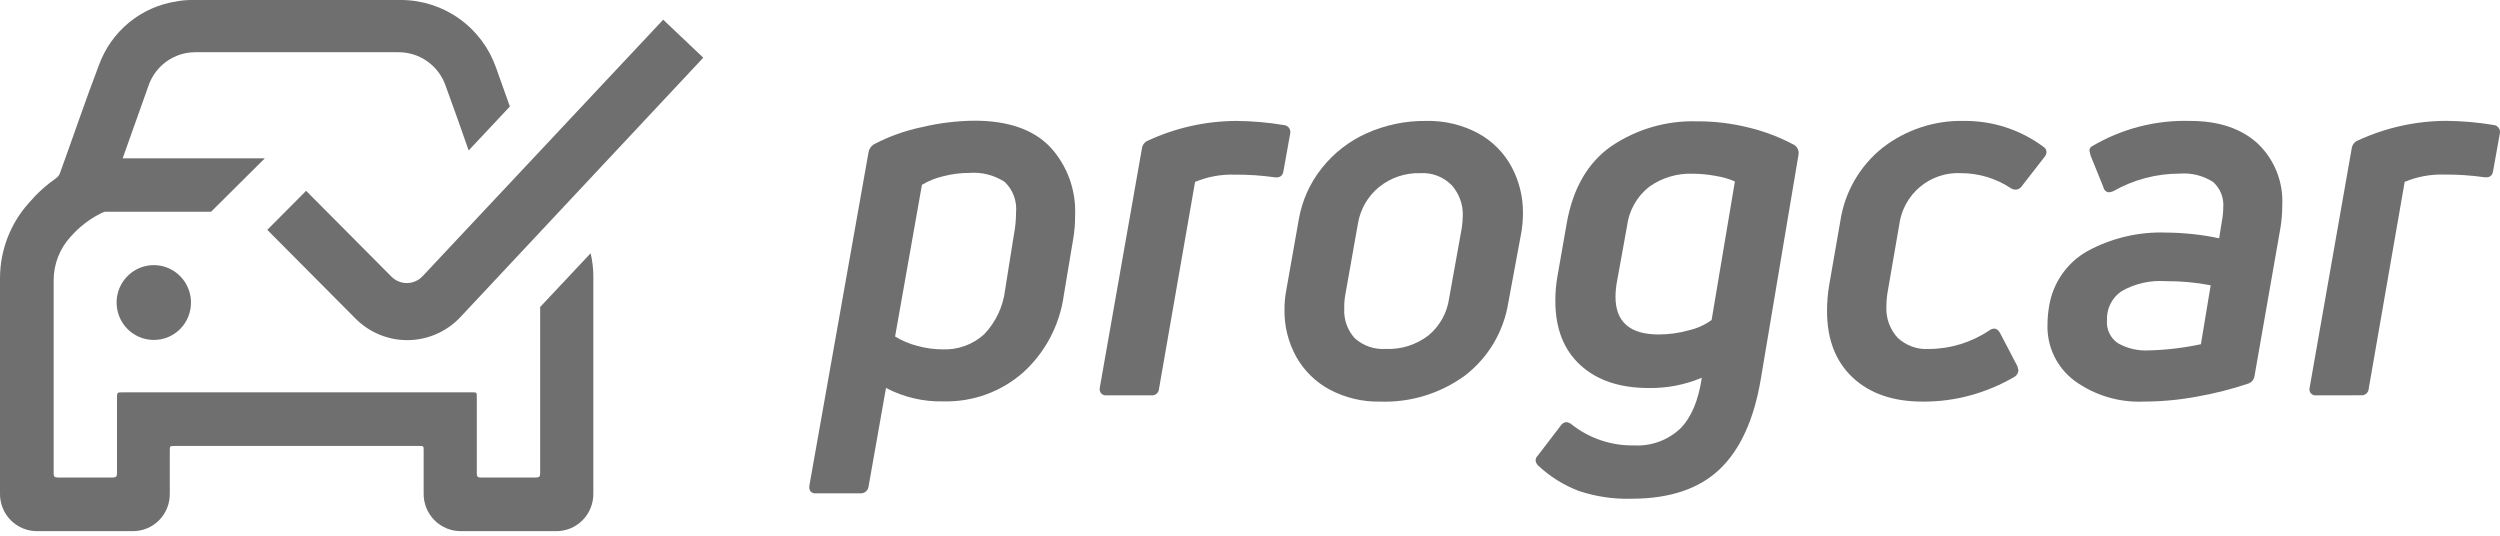
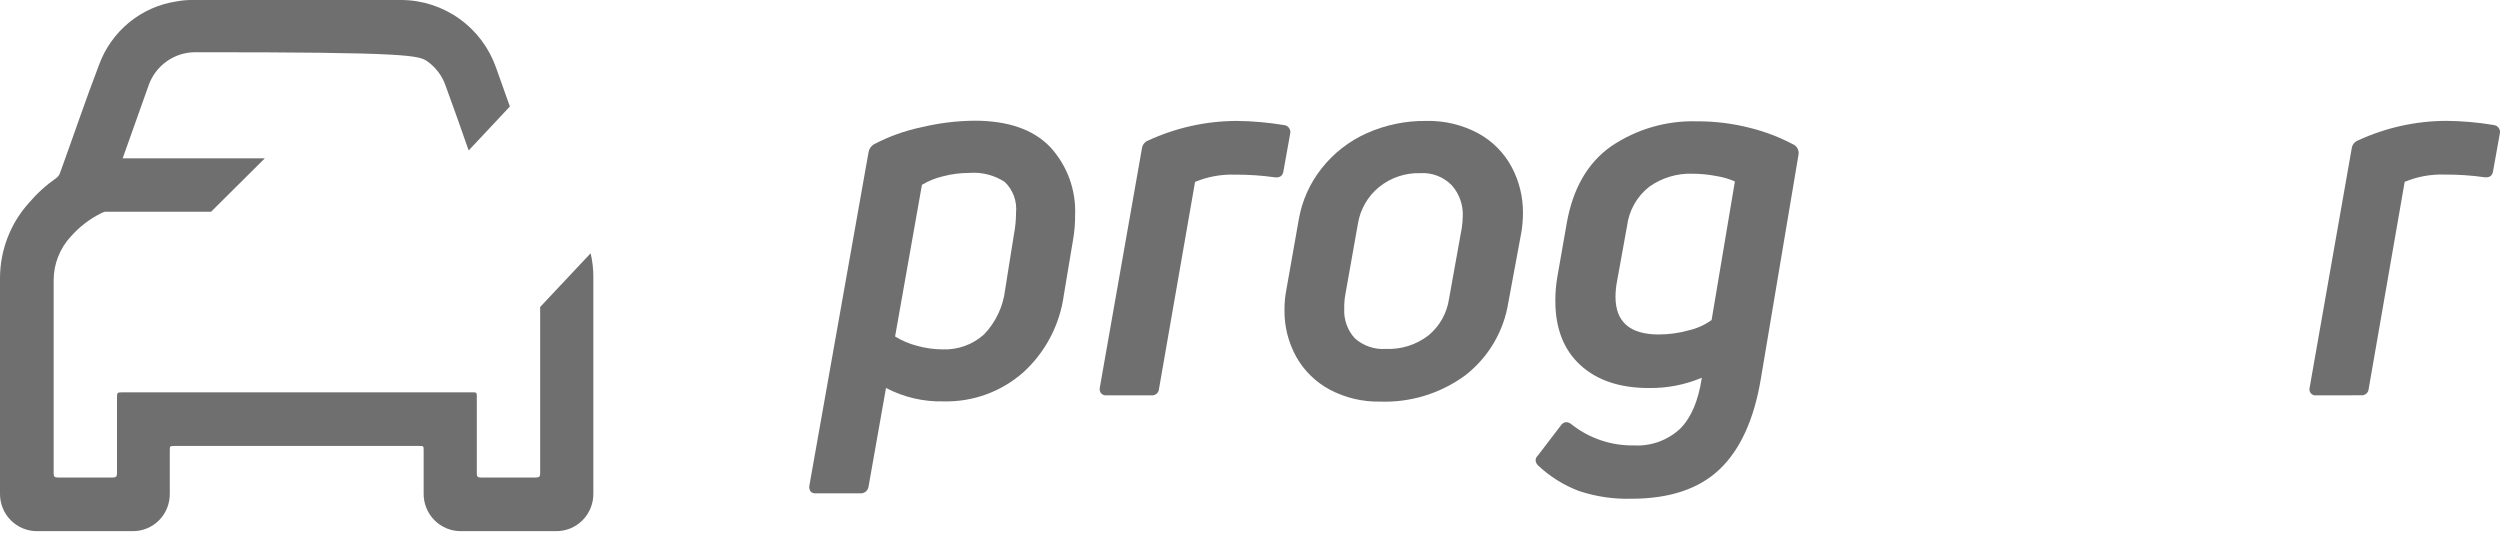
<svg xmlns="http://www.w3.org/2000/svg" width="140" height="30" viewBox="0 0 140 30" fill="none">
  <path d="M51.616 7.122C52.583 6.89 53.573 6.769 54.568 6.759C56.446 6.759 57.856 7.246 58.798 8.219C59.274 8.732 59.644 9.336 59.886 9.994C60.127 10.652 60.236 11.353 60.206 12.054C60.209 12.511 60.172 12.968 60.093 13.418L59.576 16.513C59.352 18.179 58.552 19.712 57.315 20.842C56.081 21.935 54.482 22.519 52.837 22.477C51.718 22.506 50.609 22.247 49.616 21.725L48.638 27.251C48.623 27.361 48.567 27.461 48.481 27.531C48.396 27.601 48.287 27.635 48.177 27.627H45.673C45.62 27.633 45.566 27.625 45.516 27.605C45.466 27.585 45.422 27.554 45.386 27.514C45.326 27.419 45.304 27.305 45.325 27.195L48.638 8.526C48.654 8.437 48.687 8.352 48.736 8.277C48.786 8.202 48.85 8.138 48.925 8.088C49.773 7.642 50.679 7.317 51.616 7.122ZM56.781 13.125C56.858 12.725 56.898 12.318 56.898 11.909C56.93 11.593 56.889 11.273 56.779 10.974C56.669 10.676 56.493 10.406 56.263 10.187C55.674 9.804 54.976 9.627 54.276 9.684C53.782 9.683 53.29 9.746 52.811 9.872C52.395 9.969 51.997 10.13 51.629 10.349L50.125 18.844C50.505 19.078 50.919 19.253 51.351 19.364C51.815 19.495 52.294 19.563 52.777 19.565C53.633 19.602 54.469 19.301 55.107 18.726C55.759 18.048 56.173 17.174 56.285 16.238L56.781 13.125Z" fill="#6F6F6F" />
  <path d="M61.962 22.14C61.907 22.146 61.851 22.138 61.799 22.118C61.747 22.099 61.701 22.067 61.663 22.027C61.627 21.982 61.602 21.931 61.59 21.875C61.577 21.82 61.577 21.763 61.589 21.707L63.949 8.307C63.962 8.21 64.001 8.118 64.061 8.041C64.122 7.964 64.202 7.905 64.293 7.87C65.849 7.151 67.54 6.777 69.253 6.772C70.14 6.78 71.025 6.858 71.9 7.004C71.957 7.009 72.012 7.026 72.062 7.054C72.112 7.082 72.154 7.121 72.188 7.168C72.221 7.214 72.243 7.268 72.254 7.324C72.264 7.38 72.262 7.438 72.248 7.494L71.874 9.579C71.835 9.85 71.67 9.964 71.383 9.929C70.64 9.824 69.89 9.775 69.14 9.78C68.38 9.757 67.625 9.895 66.923 10.187L64.906 21.764C64.903 21.818 64.89 21.872 64.867 21.92C64.844 21.969 64.811 22.012 64.77 22.048C64.729 22.083 64.681 22.109 64.63 22.125C64.579 22.141 64.524 22.146 64.471 22.14H61.962Z" fill="#6F6F6F" />
  <path d="M84.468 16.933C84.213 18.551 83.353 20.01 82.064 21.012C80.68 22.03 78.996 22.551 77.282 22.49C76.307 22.509 75.343 22.28 74.478 21.826C73.687 21.406 73.032 20.767 72.592 19.985C72.143 19.176 71.915 18.262 71.931 17.335C71.93 16.948 71.968 16.561 72.044 16.181L72.735 12.272C72.917 11.229 73.359 10.248 74.017 9.422C74.684 8.578 75.543 7.907 76.522 7.467C77.575 6.994 78.719 6.757 79.873 6.772C80.886 6.748 81.888 6.987 82.782 7.467C83.573 7.898 84.223 8.552 84.651 9.347C85.074 10.139 85.292 11.024 85.286 11.923C85.286 12.281 85.257 12.64 85.199 12.994L84.468 16.933ZM75.339 16.496C75.292 16.754 75.272 17.016 75.278 17.279C75.261 17.582 75.304 17.886 75.406 18.172C75.507 18.458 75.665 18.721 75.869 18.944C76.105 19.155 76.381 19.316 76.679 19.418C76.978 19.52 77.294 19.561 77.608 19.539C78.468 19.577 79.313 19.309 79.995 18.782C80.62 18.266 81.031 17.533 81.147 16.728L81.86 12.762C81.891 12.542 81.91 12.32 81.916 12.098C81.94 11.465 81.718 10.848 81.299 10.375C81.07 10.141 80.793 9.959 80.488 9.842C80.183 9.725 79.856 9.676 79.53 9.697C78.694 9.673 77.878 9.949 77.226 10.476C76.595 10.992 76.174 11.723 76.043 12.53L75.339 16.496Z" fill="#6F6F6F" />
  <path d="M98.602 21.244C98.219 23.506 97.451 25.185 96.297 26.281C95.144 27.377 93.504 27.926 91.376 27.929C90.37 27.959 89.367 27.811 88.411 27.492C87.569 27.171 86.796 26.689 86.138 26.071C86.055 25.997 86.004 25.893 85.994 25.782C85.995 25.733 86.006 25.684 86.026 25.639C86.046 25.594 86.075 25.553 86.112 25.52L87.416 23.815C87.448 23.766 87.49 23.725 87.54 23.695C87.589 23.664 87.645 23.646 87.703 23.64C87.81 23.645 87.912 23.685 87.994 23.754C88.991 24.547 90.231 24.967 91.502 24.943C91.972 24.969 92.442 24.901 92.885 24.742C93.327 24.582 93.734 24.336 94.08 24.016C94.702 23.399 95.111 22.442 95.302 21.152C94.364 21.548 93.354 21.744 92.337 21.729C90.708 21.729 89.427 21.299 88.494 20.44C87.561 19.58 87.096 18.379 87.099 16.837C87.098 16.381 87.137 15.926 87.216 15.477L87.733 12.526C88.075 10.559 88.91 9.111 90.237 8.184C91.648 7.231 93.32 6.745 95.019 6.794C96.019 6.788 97.015 6.91 97.984 7.157C98.856 7.372 99.697 7.697 100.488 8.123C100.572 8.18 100.639 8.259 100.679 8.352C100.72 8.445 100.734 8.547 100.719 8.648L98.602 21.244ZM90.555 15.744C90.499 16.032 90.47 16.325 90.468 16.618C90.468 18.026 91.276 18.73 92.885 18.73C93.455 18.73 94.022 18.652 94.572 18.498C95.032 18.394 95.466 18.198 95.85 17.921L97.154 10.161C96.823 10.017 96.475 9.915 96.119 9.859C95.674 9.773 95.221 9.729 94.767 9.728C93.909 9.701 93.065 9.956 92.363 10.454C92.018 10.723 91.73 11.058 91.515 11.44C91.3 11.822 91.163 12.243 91.111 12.679L90.555 15.744Z" fill="#6F6F6F" />
-   <path d="M110.344 22.14C109.471 22.379 108.57 22.497 107.666 22.49C106.016 22.49 104.712 22.041 103.753 21.143C102.794 20.246 102.314 19.006 102.314 17.423C102.313 16.948 102.35 16.474 102.427 16.006L103.062 12.36C103.309 10.748 104.152 9.29 105.422 8.276C106.731 7.26 108.347 6.728 110 6.772C111.594 6.759 113.148 7.267 114.43 8.219C114.481 8.248 114.524 8.29 114.555 8.341C114.585 8.391 114.602 8.449 114.604 8.508C114.601 8.615 114.56 8.718 114.486 8.797L113.182 10.476C113.107 10.56 113.003 10.611 112.891 10.62C112.789 10.624 112.688 10.595 112.604 10.537C111.776 9.988 110.805 9.696 109.813 9.697C108.981 9.654 108.162 9.928 107.522 10.464C106.881 11.001 106.465 11.76 106.357 12.592L105.727 16.238C105.672 16.526 105.643 16.819 105.64 17.112C105.616 17.442 105.661 17.773 105.77 18.084C105.879 18.395 106.051 18.681 106.274 18.922C106.508 19.138 106.782 19.305 107.081 19.411C107.38 19.518 107.697 19.563 108.013 19.543C109.228 19.538 110.414 19.172 111.422 18.49C111.498 18.436 111.589 18.405 111.682 18.402C111.796 18.402 111.9 18.477 111.995 18.634L112.978 20.514L113.034 20.746C113.027 20.815 113.006 20.881 112.97 20.941C112.935 21.001 112.887 21.052 112.83 21.091C112.05 21.548 111.214 21.901 110.344 22.14Z" fill="#6F6F6F" />
-   <path d="M123.081 22.201C122.069 22.392 121.042 22.489 120.012 22.49C118.644 22.542 117.298 22.135 116.186 21.331C115.692 20.967 115.295 20.486 115.029 19.931C114.763 19.376 114.636 18.764 114.66 18.149C114.663 17.819 114.692 17.49 114.747 17.165C114.849 16.519 115.094 15.904 115.465 15.367C115.836 14.831 116.324 14.385 116.891 14.065C118.244 13.328 119.769 12.969 121.307 13.024C122.304 13.031 123.297 13.138 124.272 13.344L124.416 12.447C124.47 12.171 124.499 11.89 124.503 11.608C124.523 11.342 124.482 11.076 124.383 10.829C124.283 10.583 124.128 10.363 123.929 10.187C123.372 9.833 122.716 9.67 122.059 9.723C120.757 9.722 119.476 10.061 118.343 10.707C118.27 10.737 118.194 10.757 118.116 10.768C118.041 10.769 117.969 10.743 117.911 10.695C117.853 10.647 117.813 10.58 117.799 10.506L117.073 8.709L117.012 8.451C117.005 8.398 117.016 8.344 117.041 8.296C117.067 8.249 117.107 8.212 117.156 8.189C118.82 7.205 120.726 6.714 122.655 6.772C124.246 6.772 125.503 7.192 126.424 8.031C126.89 8.472 127.256 9.01 127.494 9.607C127.733 10.205 127.84 10.847 127.807 11.49C127.809 11.937 127.771 12.383 127.694 12.823L126.255 21.043C126.243 21.141 126.204 21.234 126.143 21.312C126.081 21.389 126 21.447 125.907 21.48C124.983 21.789 124.039 22.03 123.081 22.201ZM118.603 19.22C119.133 19.517 119.736 19.657 120.342 19.622C121.32 19.597 122.294 19.481 123.251 19.277L123.798 15.976C122.963 15.816 122.114 15.738 121.264 15.744C120.41 15.686 119.558 15.881 118.812 16.303C118.546 16.482 118.331 16.726 118.187 17.012C118.043 17.299 117.975 17.618 117.99 17.939C117.97 18.188 118.016 18.438 118.124 18.663C118.231 18.888 118.397 19.081 118.603 19.22Z" fill="#6F6F6F" />
  <path d="M129.715 22.14C129.658 22.149 129.601 22.143 129.547 22.122C129.493 22.102 129.446 22.069 129.408 22.025C129.371 21.982 129.345 21.929 129.334 21.873C129.322 21.817 129.324 21.758 129.341 21.703L131.697 8.303C131.711 8.205 131.751 8.113 131.812 8.036C131.873 7.959 131.954 7.9 132.045 7.865C133.599 7.147 135.287 6.773 136.997 6.768C137.884 6.776 138.769 6.853 139.644 7C139.701 7.005 139.755 7.022 139.804 7.051C139.853 7.079 139.896 7.118 139.928 7.165C139.961 7.211 139.983 7.264 139.994 7.32C140.004 7.377 140.002 7.434 139.988 7.489L139.614 9.575C139.575 9.846 139.414 9.96 139.127 9.925C138.382 9.82 137.631 9.77 136.879 9.776C136.12 9.752 135.364 9.891 134.662 10.183L132.649 21.76C132.647 21.814 132.634 21.867 132.611 21.916C132.588 21.965 132.554 22.008 132.514 22.043C132.473 22.079 132.425 22.105 132.374 22.121C132.322 22.137 132.268 22.142 132.215 22.136L129.715 22.14Z" fill="#6F6F6F" />
-   <path d="M8.604 19.036C8.192 19.035 7.789 18.91 7.448 18.678C7.106 18.447 6.841 18.118 6.685 17.735C6.529 17.351 6.49 16.93 6.572 16.523C6.655 16.117 6.855 15.745 7.148 15.454C7.441 15.162 7.813 14.965 8.217 14.886C8.622 14.807 9.041 14.851 9.42 15.012C9.8 15.173 10.124 15.443 10.351 15.789C10.578 16.135 10.697 16.541 10.695 16.955C10.694 17.23 10.64 17.502 10.534 17.756C10.428 18.01 10.274 18.24 10.08 18.433C9.885 18.627 9.655 18.78 9.402 18.883C9.148 18.987 8.877 19.039 8.604 19.036Z" fill="#6F6F6F" />
-   <path d="M19.898 17.83L14.968 12.872L17.142 10.686L21.924 15.495C22.039 15.61 22.175 15.701 22.326 15.762C22.476 15.823 22.637 15.854 22.799 15.851C22.961 15.849 23.121 15.814 23.269 15.748C23.418 15.682 23.552 15.587 23.663 15.469L37.139 1.102L39.383 3.231L25.78 17.76C25.403 18.161 24.95 18.481 24.447 18.702C23.944 18.924 23.402 19.041 22.854 19.047C22.305 19.054 21.761 18.95 21.253 18.74C20.745 18.531 20.285 18.221 19.898 17.83Z" fill="#6F6F6F" />
-   <path d="M14.829 8.867H6.869C7.353 7.514 7.834 6.162 8.312 4.81C8.499 4.258 8.854 3.779 9.326 3.441C9.798 3.103 10.363 2.922 10.943 2.925H22.302C22.888 2.919 23.462 3.1 23.939 3.442C24.417 3.783 24.776 4.268 24.963 4.827C25.397 6.025 25.832 7.223 26.245 8.425L28.553 5.964C28.293 5.238 28.033 4.509 27.775 3.778C27.387 2.681 26.674 1.731 25.732 1.056C24.789 0.38 23.664 0.012 22.506 0H10.756C10.464 -0.003 10.173 0.024 9.886 0.079C8.909 0.225 7.989 0.634 7.223 1.263C6.458 1.892 5.876 2.717 5.539 3.651C4.778 5.64 4.096 7.665 3.365 9.676C3.326 9.793 3.252 9.896 3.152 9.969C2.579 10.37 2.059 10.843 1.605 11.377C0.579 12.525 0.008 14.012 0 15.556C0 19.579 0 23.601 0 27.623C-0.005 27.902 0.045 28.18 0.148 28.439C0.251 28.698 0.405 28.933 0.6 29.131C0.796 29.329 1.029 29.485 1.286 29.591C1.543 29.696 1.818 29.748 2.096 29.744H7.417C7.693 29.748 7.966 29.696 8.222 29.592C8.478 29.488 8.71 29.333 8.905 29.137C9.1 28.941 9.254 28.707 9.357 28.45C9.461 28.193 9.512 27.918 9.508 27.641C9.508 26.841 9.508 26.036 9.508 25.236C9.508 24.978 9.508 24.974 9.778 24.974H23.471C23.724 24.974 23.724 24.974 23.724 25.236V27.619C23.718 27.899 23.769 28.177 23.873 28.437C23.977 28.697 24.132 28.933 24.329 29.132C24.526 29.33 24.76 29.486 25.019 29.592C25.277 29.697 25.553 29.748 25.832 29.744H31.118C31.397 29.749 31.674 29.698 31.933 29.593C32.191 29.488 32.426 29.332 32.623 29.133C32.82 28.935 32.975 28.698 33.078 28.438C33.182 28.178 33.233 27.899 33.227 27.619C33.227 23.579 33.227 19.538 33.227 15.495C33.228 15.053 33.176 14.613 33.075 14.183L30.249 17.191C30.249 20.296 30.249 23.401 30.249 26.508C30.249 26.683 30.201 26.74 30.018 26.74C28.987 26.74 27.955 26.74 26.923 26.74C26.754 26.74 26.701 26.692 26.701 26.517C26.701 25.092 26.701 23.662 26.701 22.237C26.701 21.97 26.702 21.97 26.432 21.97H6.878C6.552 21.97 6.552 21.97 6.552 22.307C6.552 23.701 6.552 25.101 6.552 26.495C6.552 26.679 6.508 26.74 6.317 26.74C5.291 26.74 4.265 26.74 3.239 26.74C3.065 26.74 3.004 26.696 3.004 26.513C3.004 22.906 3.004 19.299 3.004 15.692C3.006 14.774 3.356 13.892 3.983 13.226C4.441 12.71 4.991 12.284 5.604 11.971C5.688 11.921 5.779 11.883 5.874 11.857H11.821L14.829 8.867Z" fill="#6F6F6F" />
+   <path d="M14.829 8.867H6.869C7.353 7.514 7.834 6.162 8.312 4.81C8.499 4.258 8.854 3.779 9.326 3.441C9.798 3.103 10.363 2.922 10.943 2.925C22.888 2.919 23.462 3.1 23.939 3.442C24.417 3.783 24.776 4.268 24.963 4.827C25.397 6.025 25.832 7.223 26.245 8.425L28.553 5.964C28.293 5.238 28.033 4.509 27.775 3.778C27.387 2.681 26.674 1.731 25.732 1.056C24.789 0.38 23.664 0.012 22.506 0H10.756C10.464 -0.003 10.173 0.024 9.886 0.079C8.909 0.225 7.989 0.634 7.223 1.263C6.458 1.892 5.876 2.717 5.539 3.651C4.778 5.64 4.096 7.665 3.365 9.676C3.326 9.793 3.252 9.896 3.152 9.969C2.579 10.37 2.059 10.843 1.605 11.377C0.579 12.525 0.008 14.012 0 15.556C0 19.579 0 23.601 0 27.623C-0.005 27.902 0.045 28.18 0.148 28.439C0.251 28.698 0.405 28.933 0.6 29.131C0.796 29.329 1.029 29.485 1.286 29.591C1.543 29.696 1.818 29.748 2.096 29.744H7.417C7.693 29.748 7.966 29.696 8.222 29.592C8.478 29.488 8.71 29.333 8.905 29.137C9.1 28.941 9.254 28.707 9.357 28.45C9.461 28.193 9.512 27.918 9.508 27.641C9.508 26.841 9.508 26.036 9.508 25.236C9.508 24.978 9.508 24.974 9.778 24.974H23.471C23.724 24.974 23.724 24.974 23.724 25.236V27.619C23.718 27.899 23.769 28.177 23.873 28.437C23.977 28.697 24.132 28.933 24.329 29.132C24.526 29.33 24.76 29.486 25.019 29.592C25.277 29.697 25.553 29.748 25.832 29.744H31.118C31.397 29.749 31.674 29.698 31.933 29.593C32.191 29.488 32.426 29.332 32.623 29.133C32.82 28.935 32.975 28.698 33.078 28.438C33.182 28.178 33.233 27.899 33.227 27.619C33.227 23.579 33.227 19.538 33.227 15.495C33.228 15.053 33.176 14.613 33.075 14.183L30.249 17.191C30.249 20.296 30.249 23.401 30.249 26.508C30.249 26.683 30.201 26.74 30.018 26.74C28.987 26.74 27.955 26.74 26.923 26.74C26.754 26.74 26.701 26.692 26.701 26.517C26.701 25.092 26.701 23.662 26.701 22.237C26.701 21.97 26.702 21.97 26.432 21.97H6.878C6.552 21.97 6.552 21.97 6.552 22.307C6.552 23.701 6.552 25.101 6.552 26.495C6.552 26.679 6.508 26.74 6.317 26.74C5.291 26.74 4.265 26.74 3.239 26.74C3.065 26.74 3.004 26.696 3.004 26.513C3.004 22.906 3.004 19.299 3.004 15.692C3.006 14.774 3.356 13.892 3.983 13.226C4.441 12.71 4.991 12.284 5.604 11.971C5.688 11.921 5.779 11.883 5.874 11.857H11.821L14.829 8.867Z" fill="#6F6F6F" />
</svg>